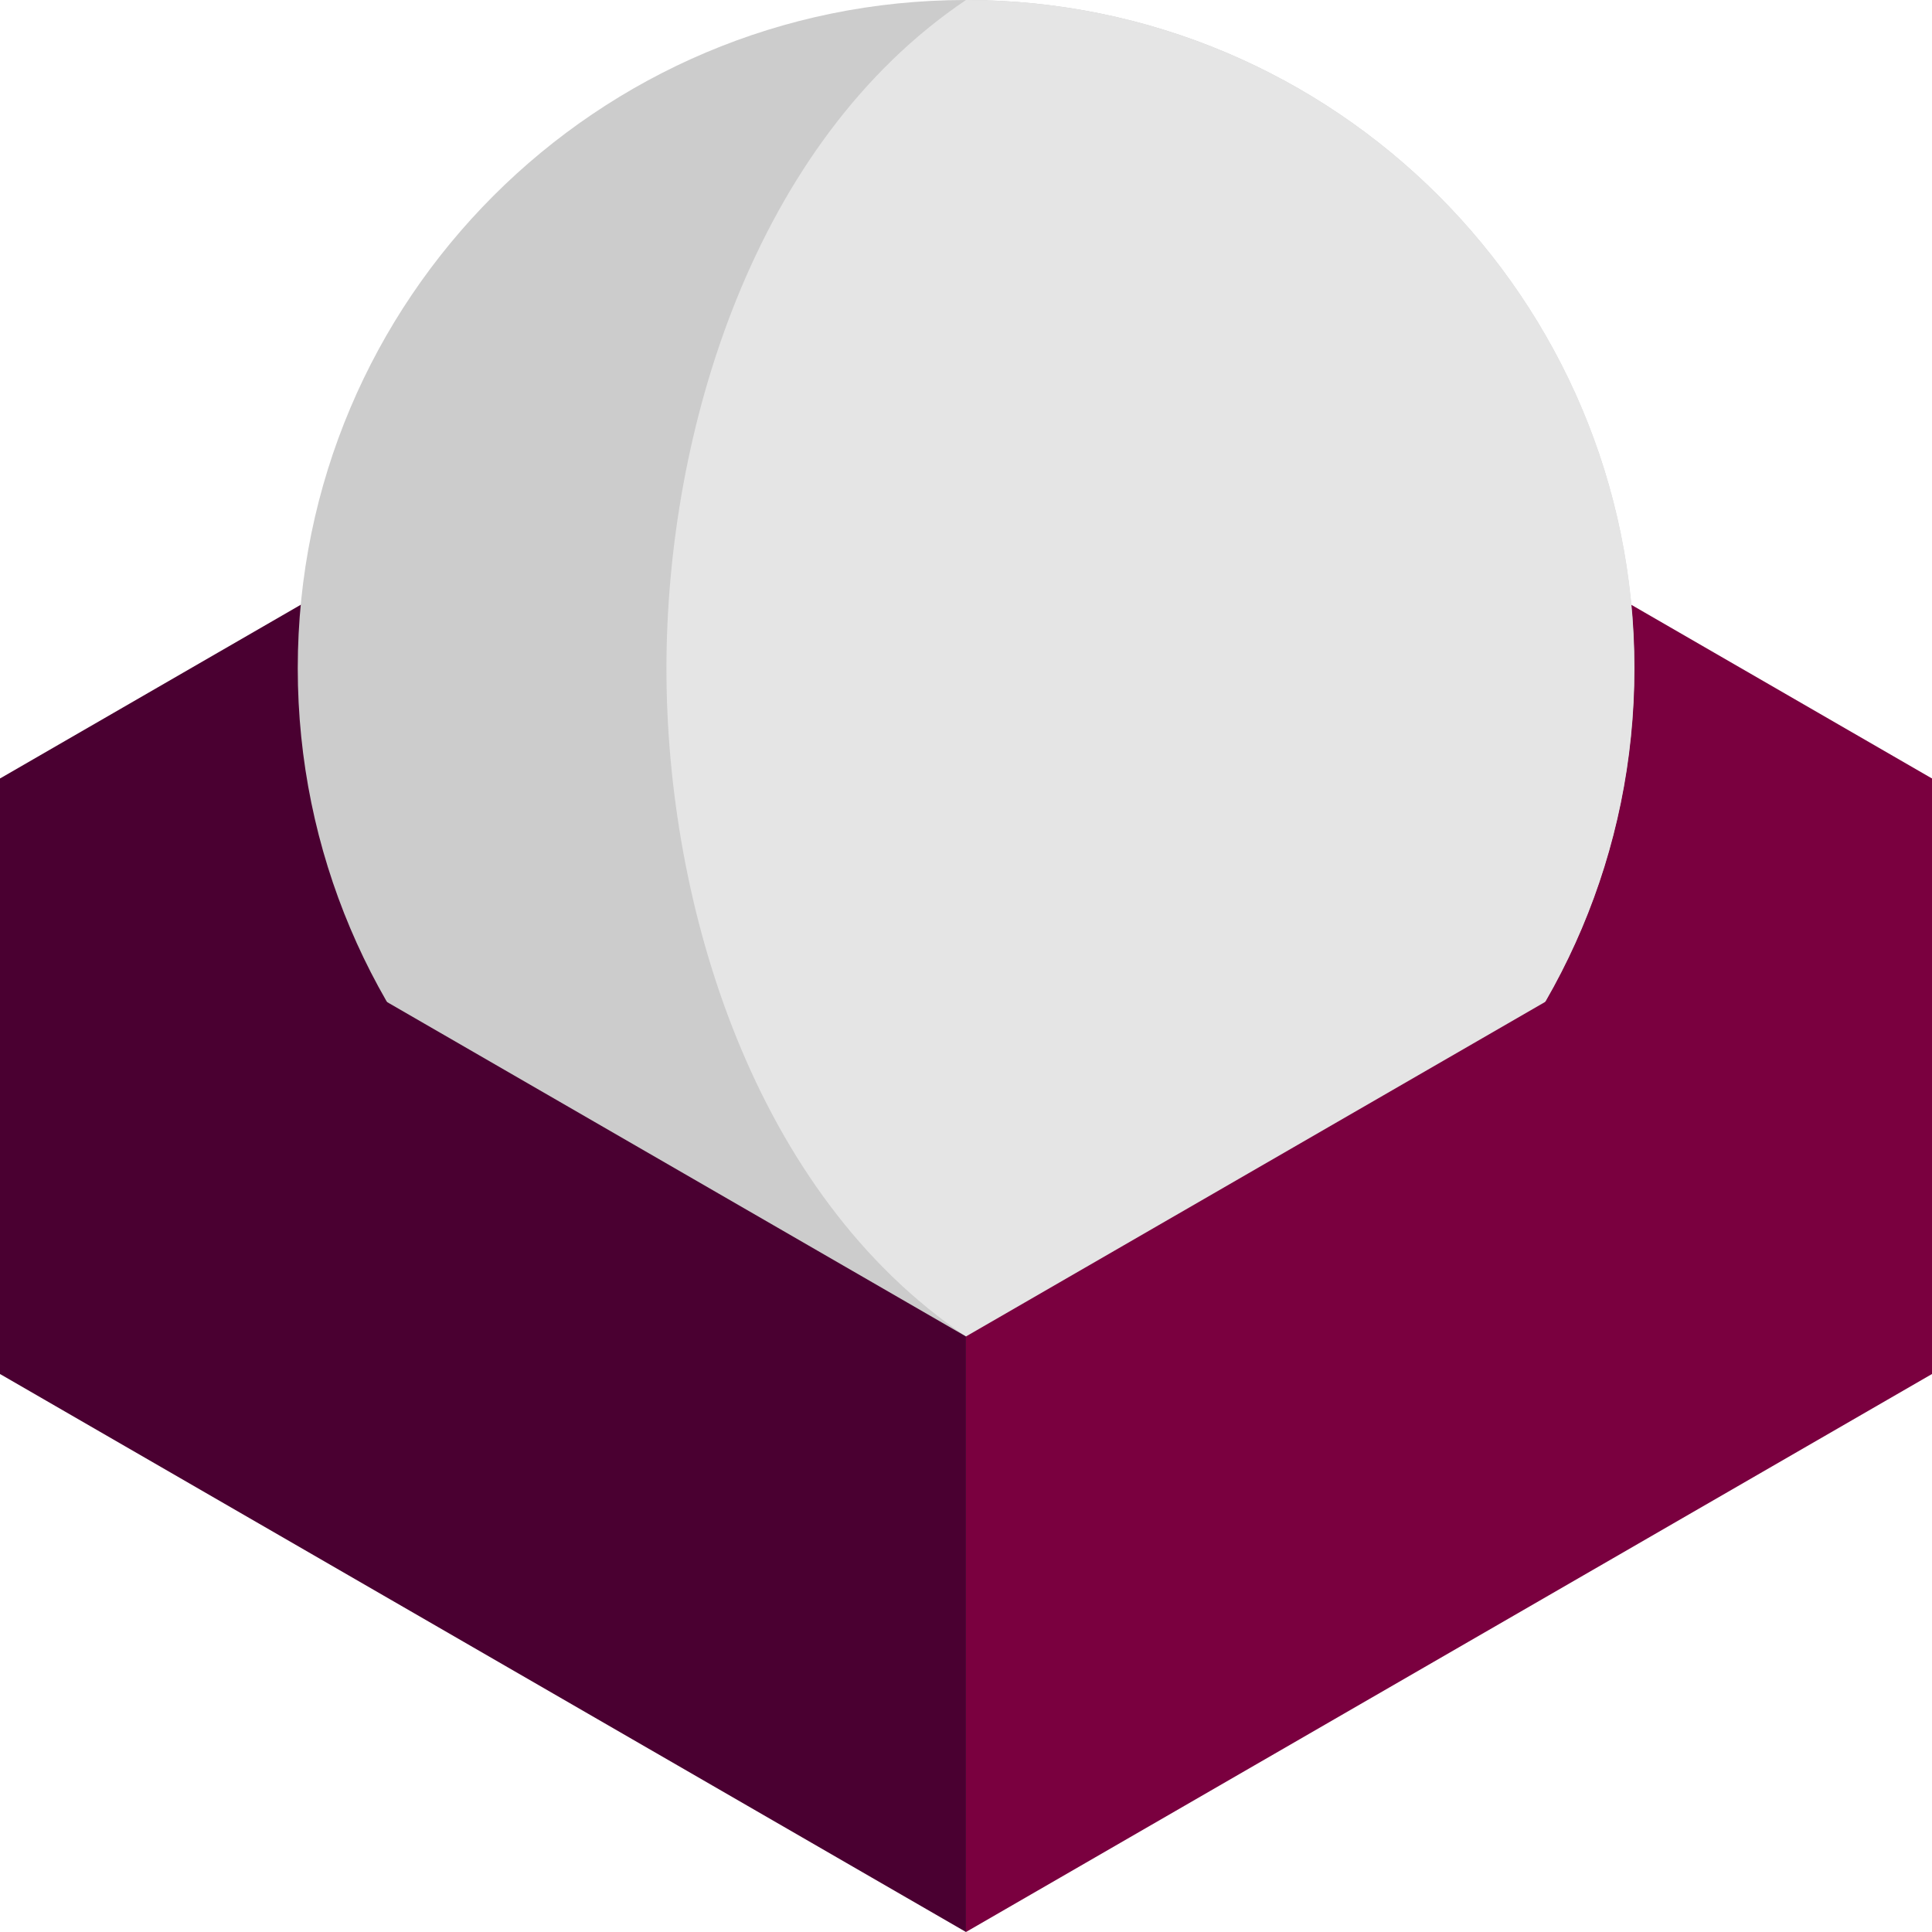
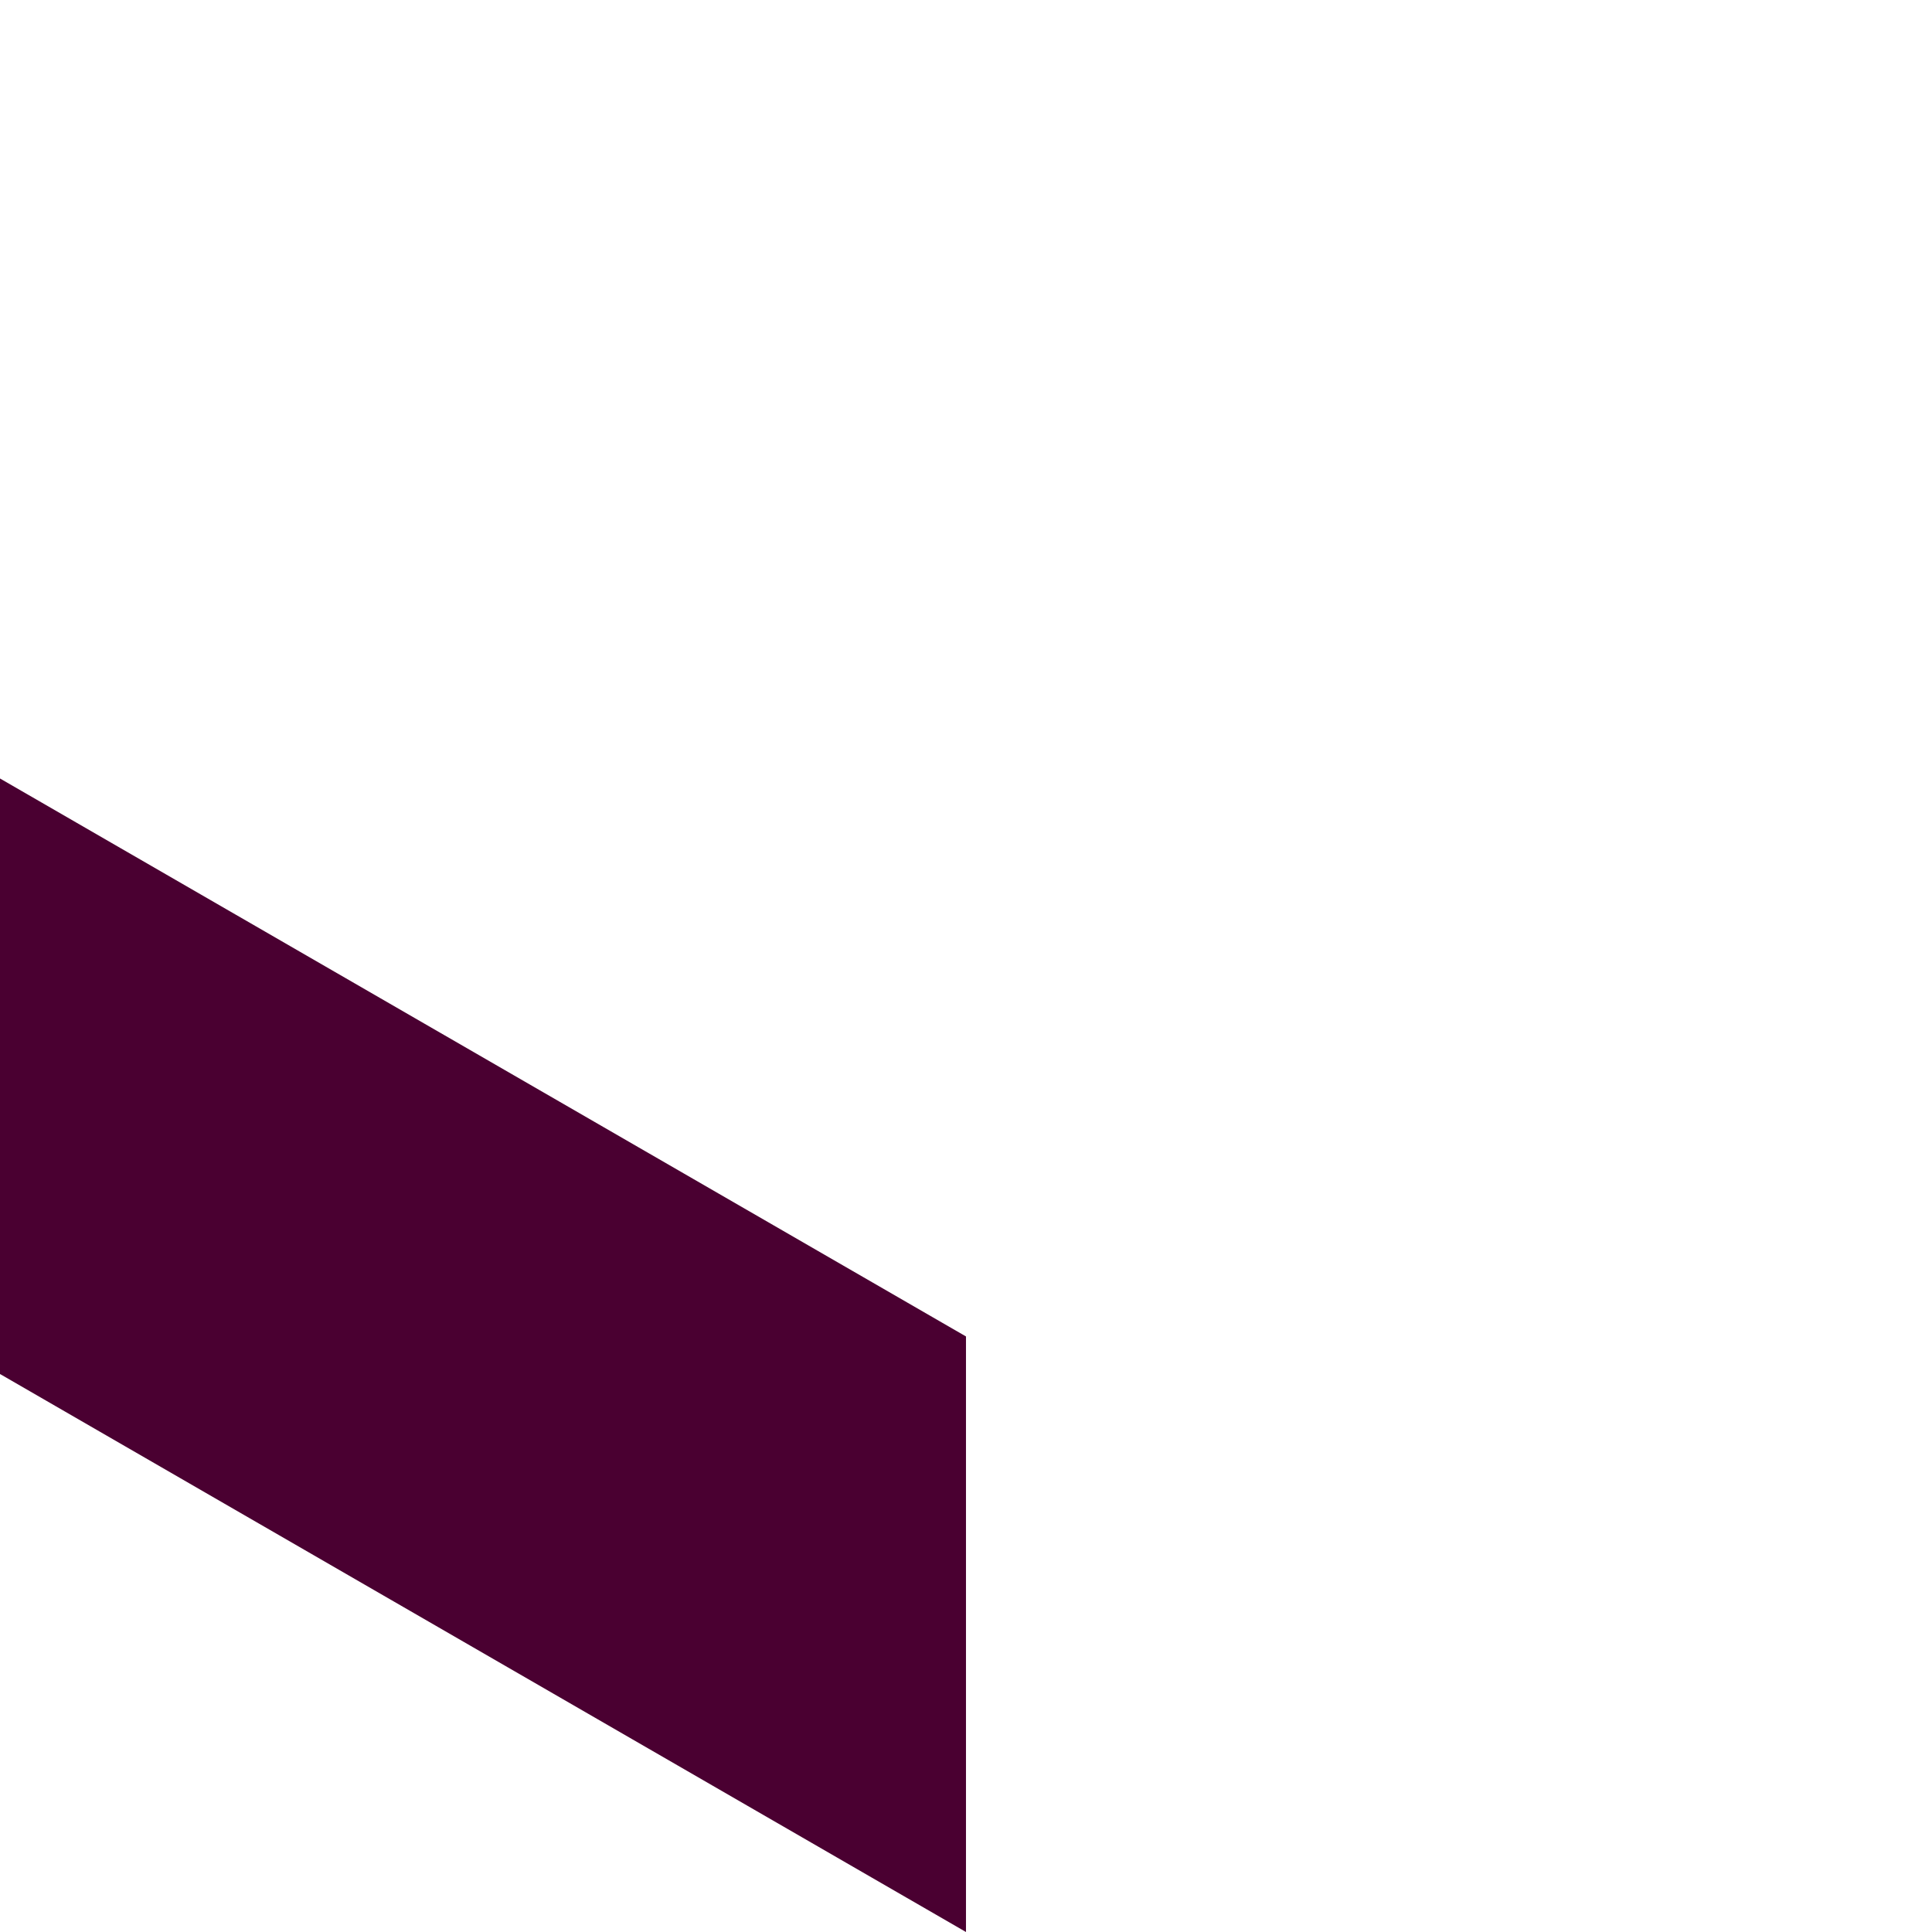
<svg xmlns="http://www.w3.org/2000/svg" xmlns:ns1="http://sodipodi.sourceforge.net/DTD/sodipodi-0.dtd" xmlns:ns2="http://www.inkscape.org/namespaces/inkscape" viewBox="9.14 141.8 573.65 573.65" version="1.1" id="svg6" ns1:docname="roundcube_logo.svg" ns2:version="1.4 (e7c3feb100, 2024-10-09)">
  <defs id="defs6" />
  <ns1:namedview id="namedview6" pagecolor="#ffffff" bordercolor="#000000" borderopacity="0.25" ns2:showpageshadow="2" ns2:pageopacity="0.0" ns2:pagecheckerboard="0" ns2:deskcolor="#d1d1d1" ns2:zoom="1.4085243" ns2:cx="287.17999" ns2:cy="286.82501" ns2:window-width="1920" ns2:window-height="1016" ns2:window-x="0" ns2:window-y="0" ns2:window-maximized="1" ns2:current-layer="svg6" />
  <style id="style1">
    .st0,.st3{fill-rule:evenodd;clip-rule:evenodd;fill:#404f54}.st3{fill:#37beff}
  </style>
-   <path class="st3" d="M582.79 549.77L295.96 384.1V207.27l286.83 165.68z" id="path1" style="fill:#7a003f;fill-opacity:1" />
-   <path class="st0" d="M9.14 549.77L295.96 384.1V207.27L9.14 372.95z" id="path2" style="fill:#4a0031;fill-opacity:1" />
-   <path d="M295.96 141.8c109.56 0 198.41 88.85 198.41 198.41s-88.85 198.41-198.41 198.41S97.55 449.77 97.55 340.21 186.4 141.8 295.96 141.8" fill-rule="evenodd" clip-rule="evenodd" fill="#ccc" id="path3" />
-   <path d="M295.96 141.8c109.6 0 198.48 88.85 198.48 198.41s-88.88 198.41-198.48 198.41c-62.91-42.34-88.94-127.64-88.94-198.3s26.03-156.1 88.94-198.52" fill-rule="evenodd" clip-rule="evenodd" fill="#e5e5e5" id="path4" />
-   <path class="st3" d="M582.79 372.95L295.96 538.62v176.83l286.83-165.68z" id="path5" style="fill:#7a003f;fill-opacity:1" />
  <path class="st0" d="M9.14 372.95l286.82 165.67v176.83L9.14 549.77z" id="path6" style="fill:#4a0031;fill-opacity:1" />
</svg>